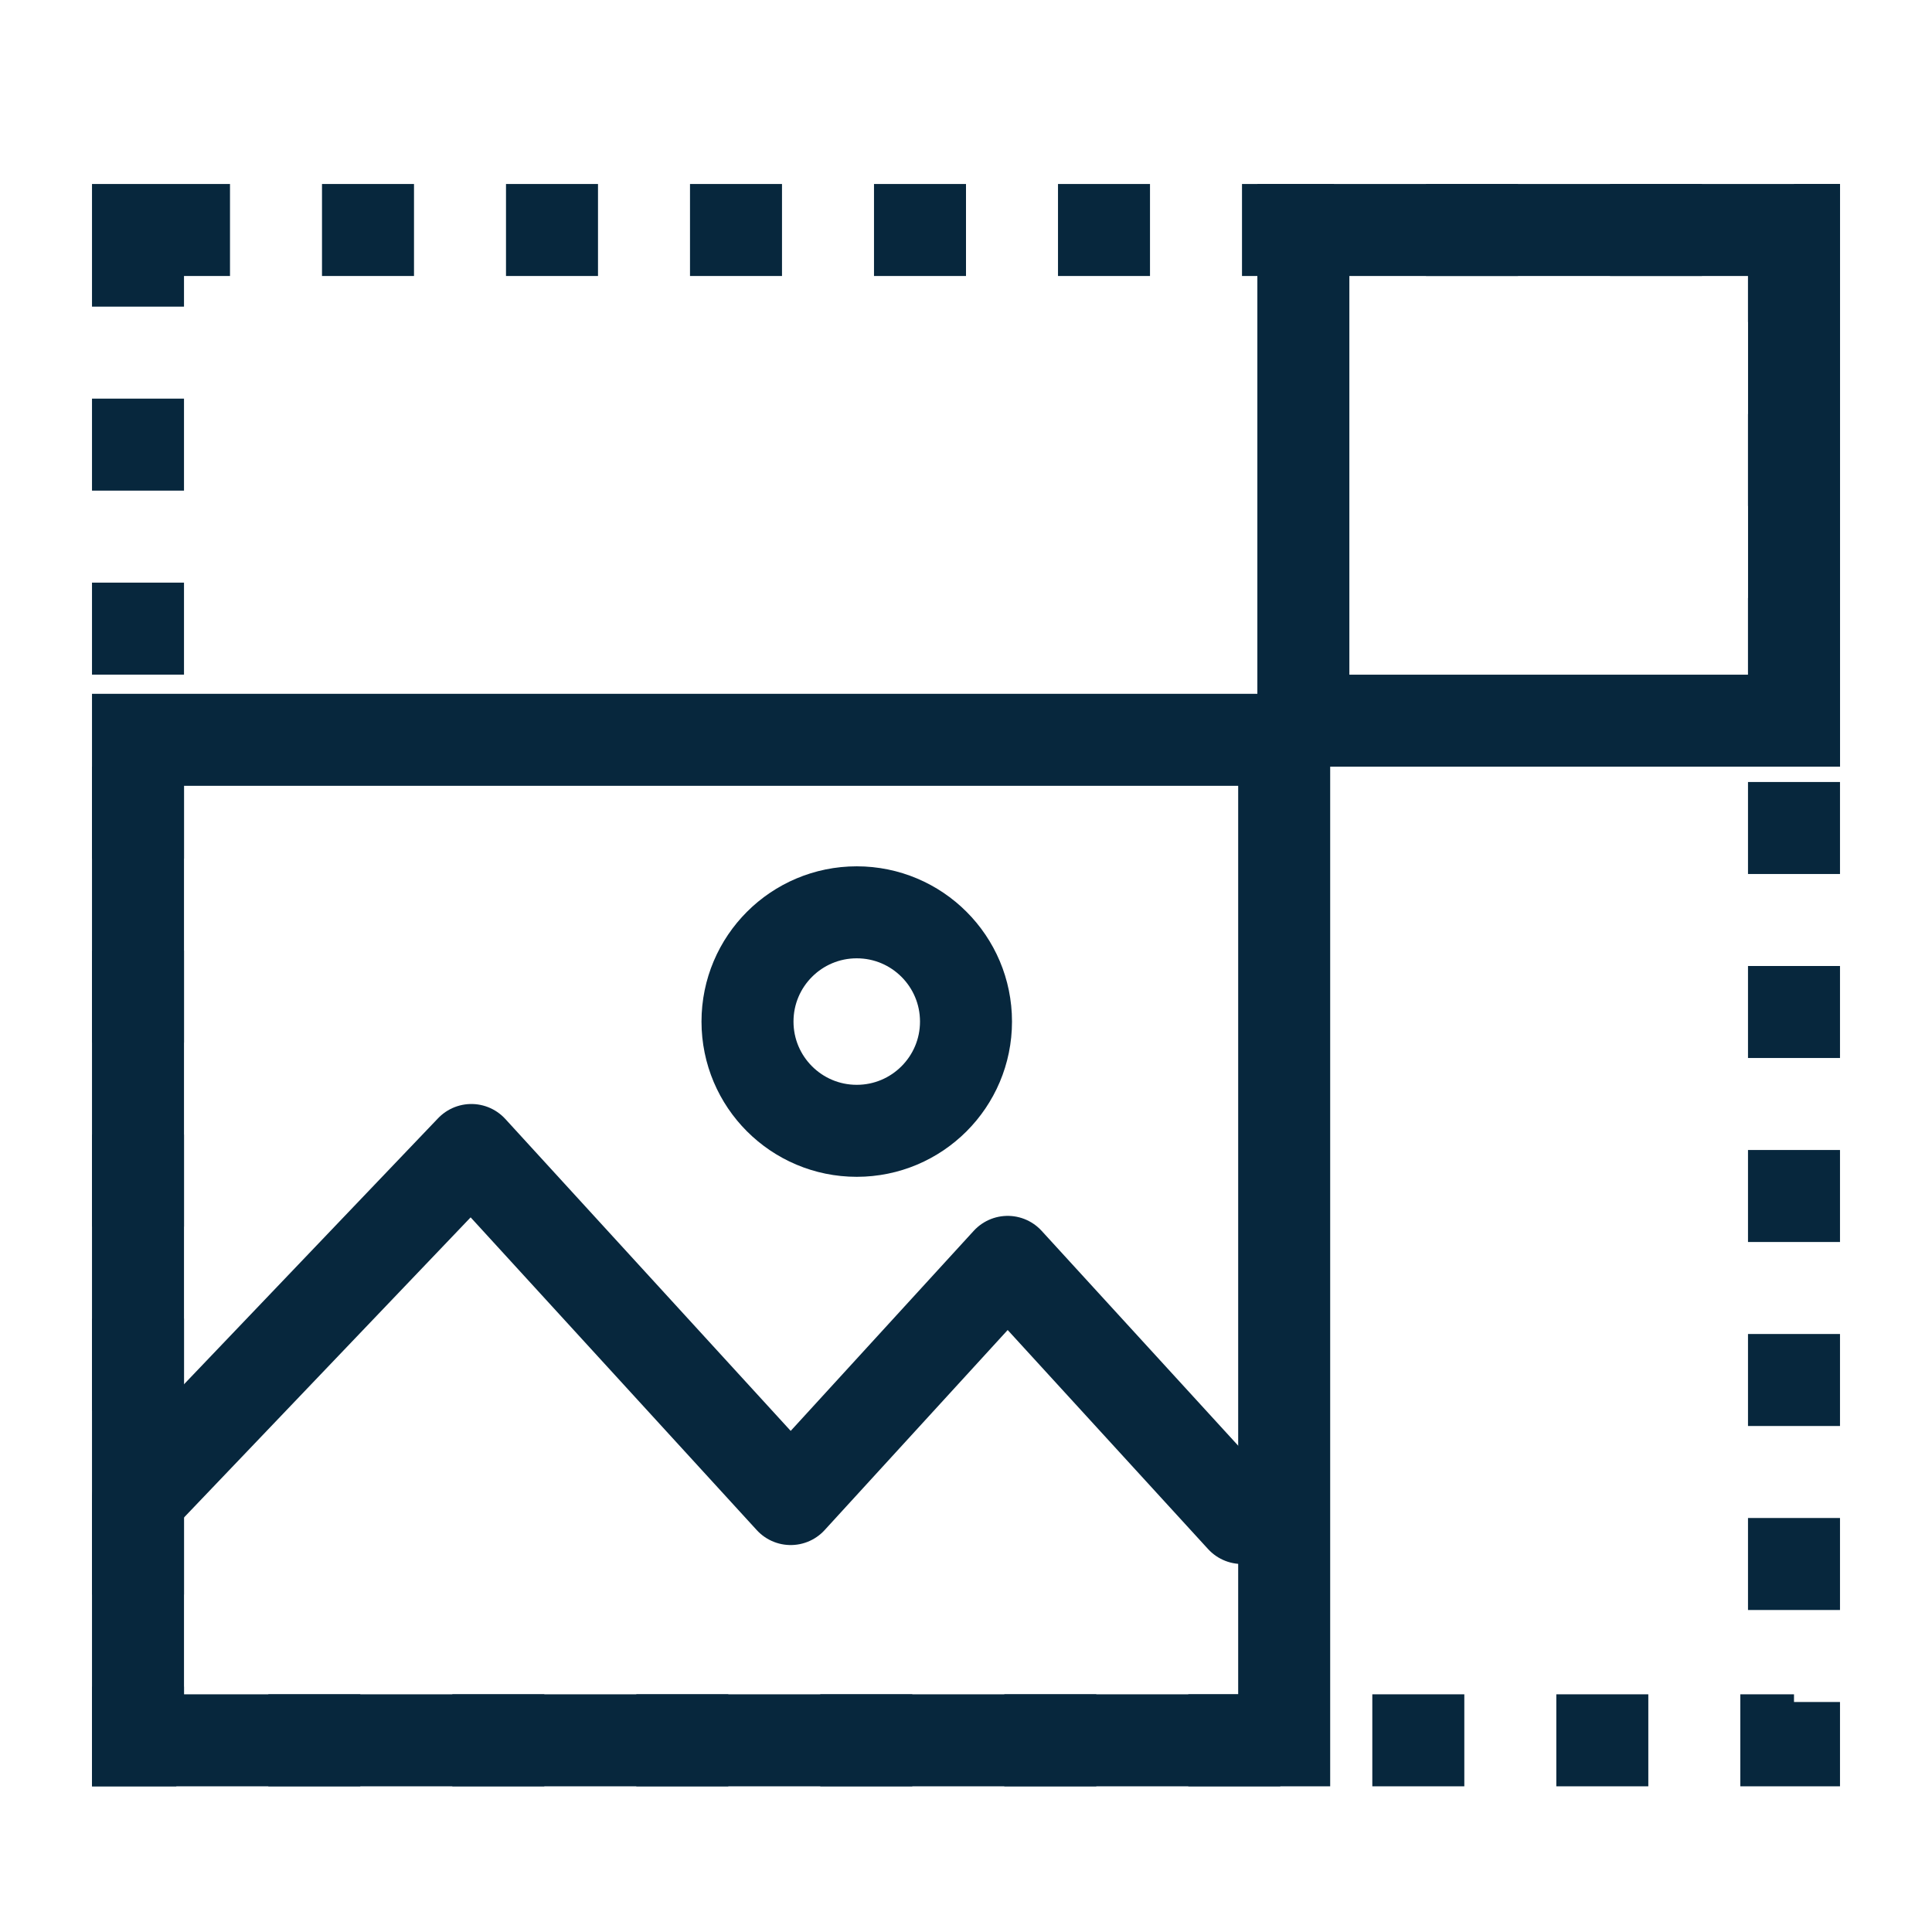
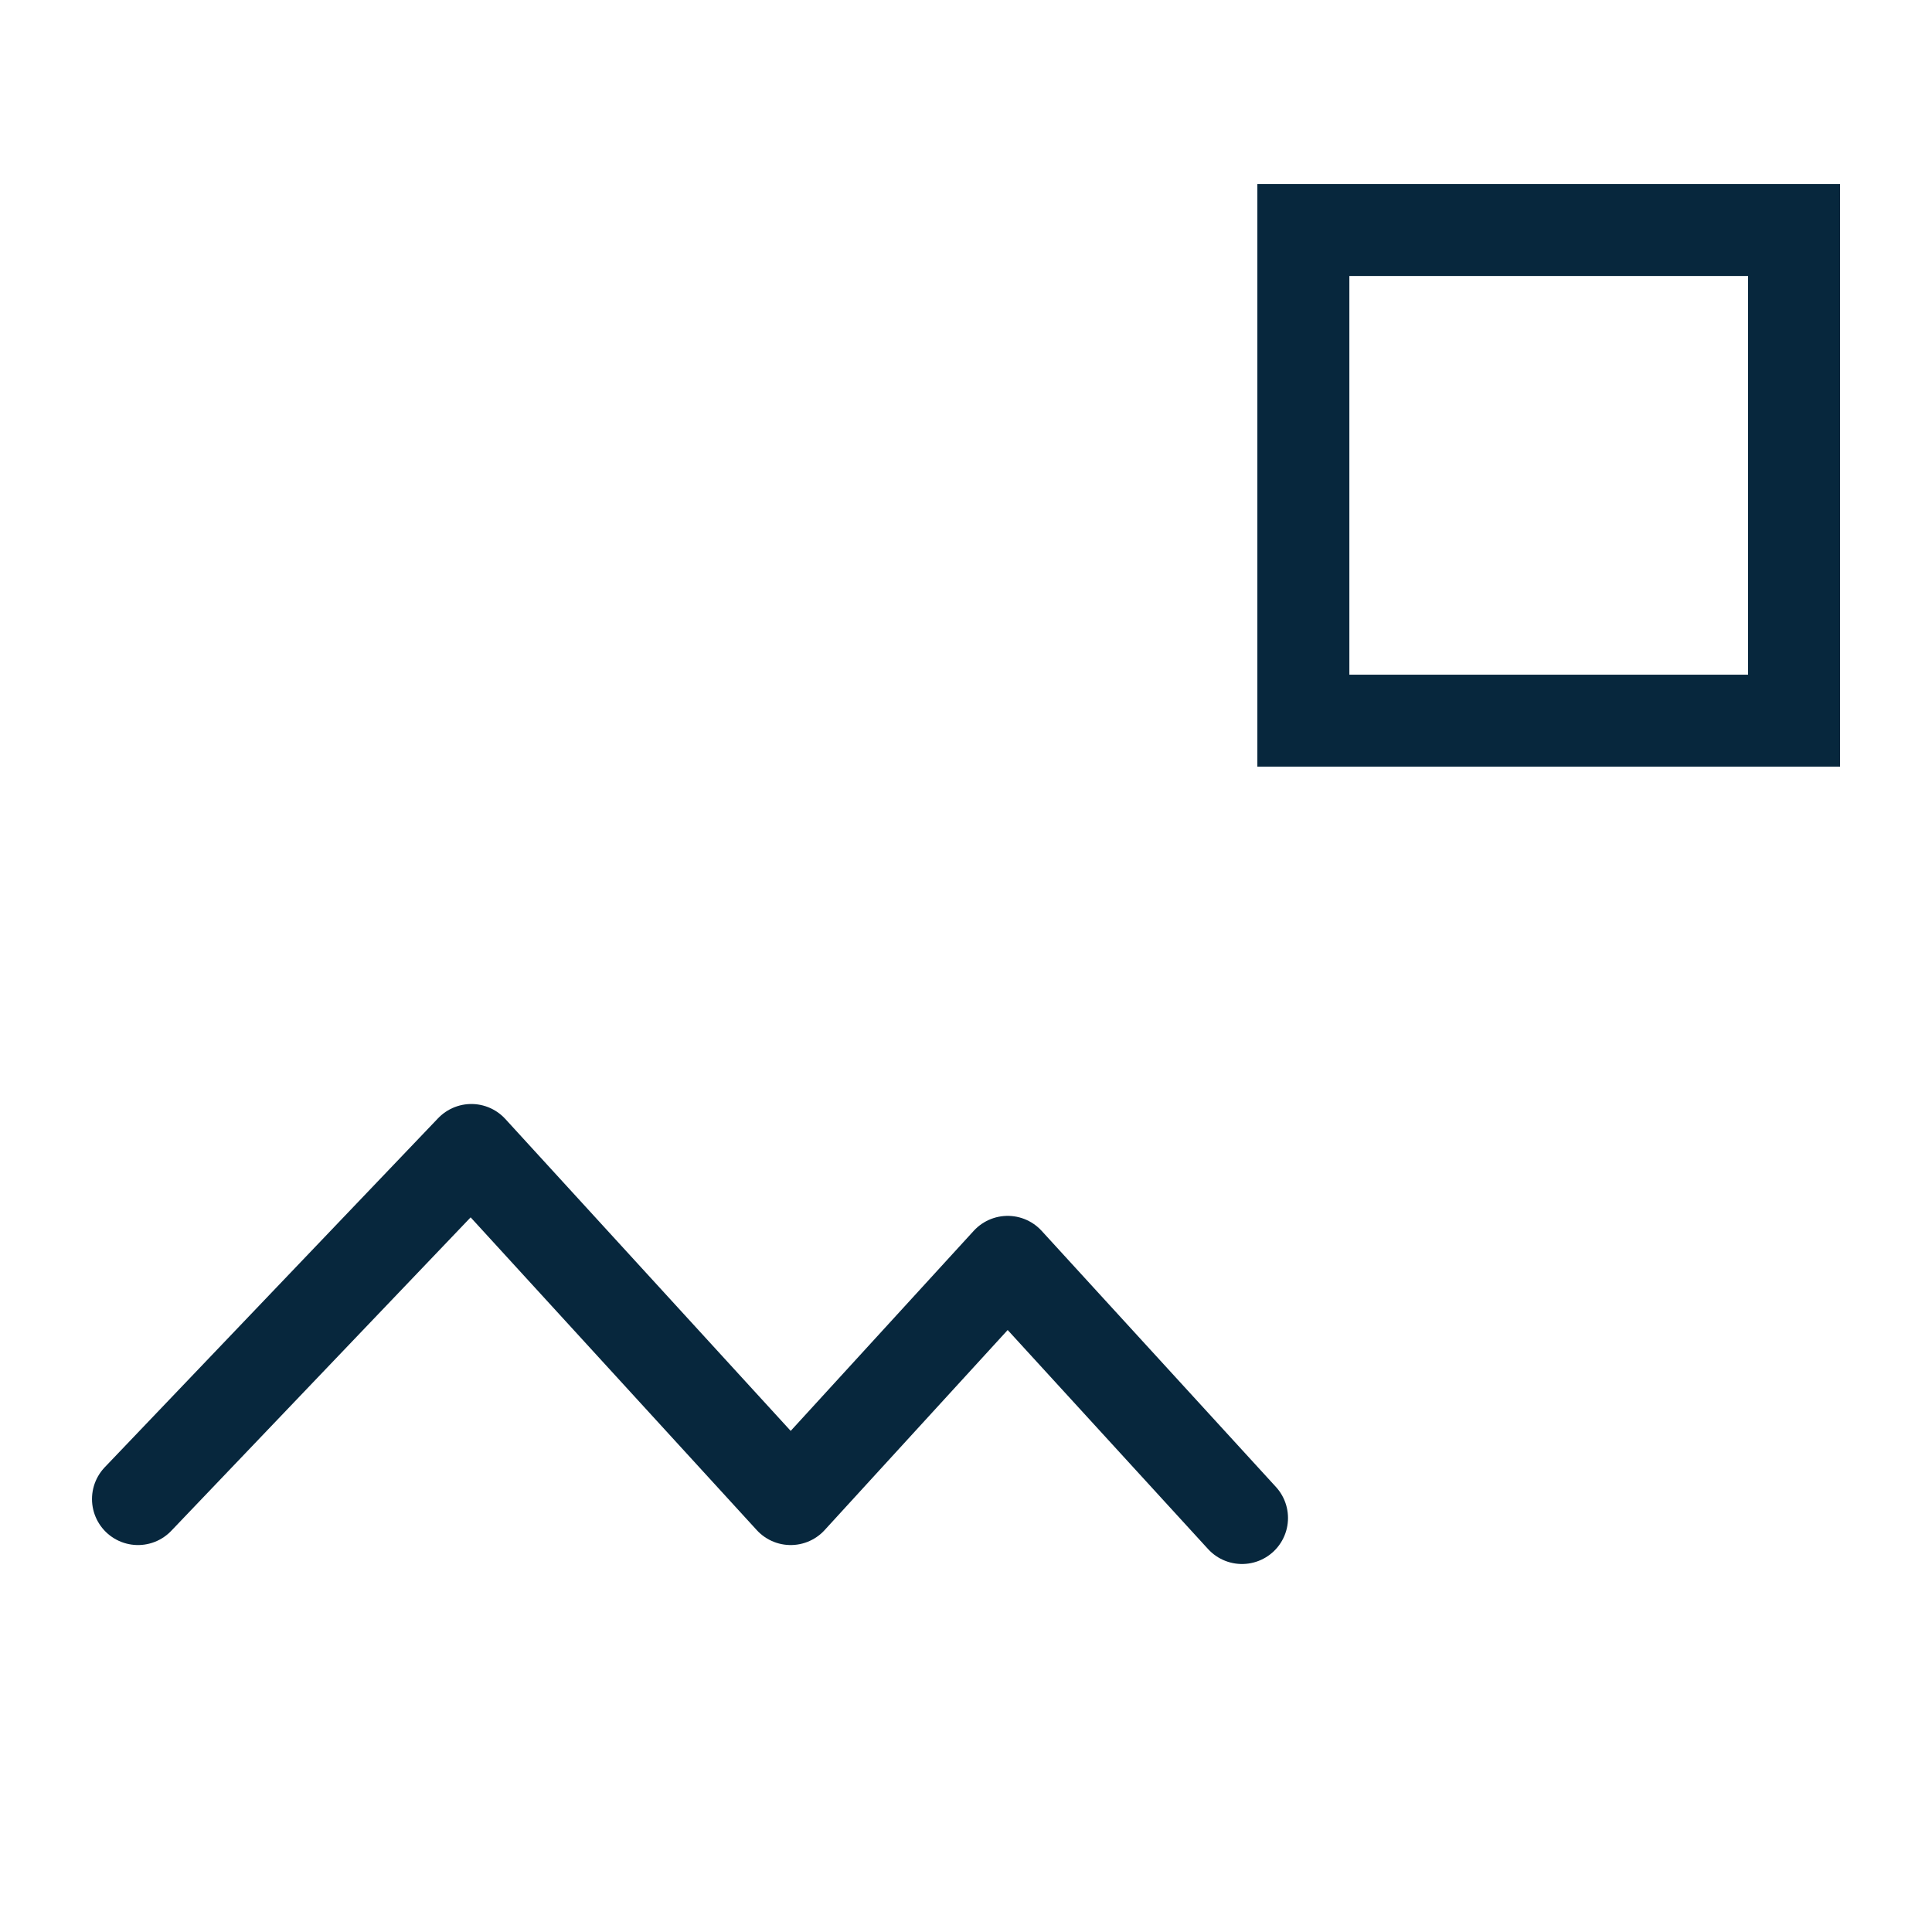
<svg xmlns="http://www.w3.org/2000/svg" width="42" height="42" viewBox="0 0 42 42" fill="none">
-   <path d="M3 16.083H27.917V37.833H3V16.083Z" stroke="#07273D" stroke-width="2" />
  <rect x="28.334" y="5" width="10.667" height="10.667" stroke="#07273D" stroke-width="2" />
  <path d="M3 32.588L10.247 25L17.189 32.588L21.906 27.432L27 33" stroke="#07273D" stroke-width="2" stroke-linecap="round" stroke-linejoin="round" />
-   <circle cx="18.625" cy="22.208" r="2.375" stroke="#07273D" stroke-width="2" />
-   <rect x="3" y="5" width="36" height="32.833" stroke="#07273D" stroke-width="2" stroke-dasharray="2 2" />
</svg>